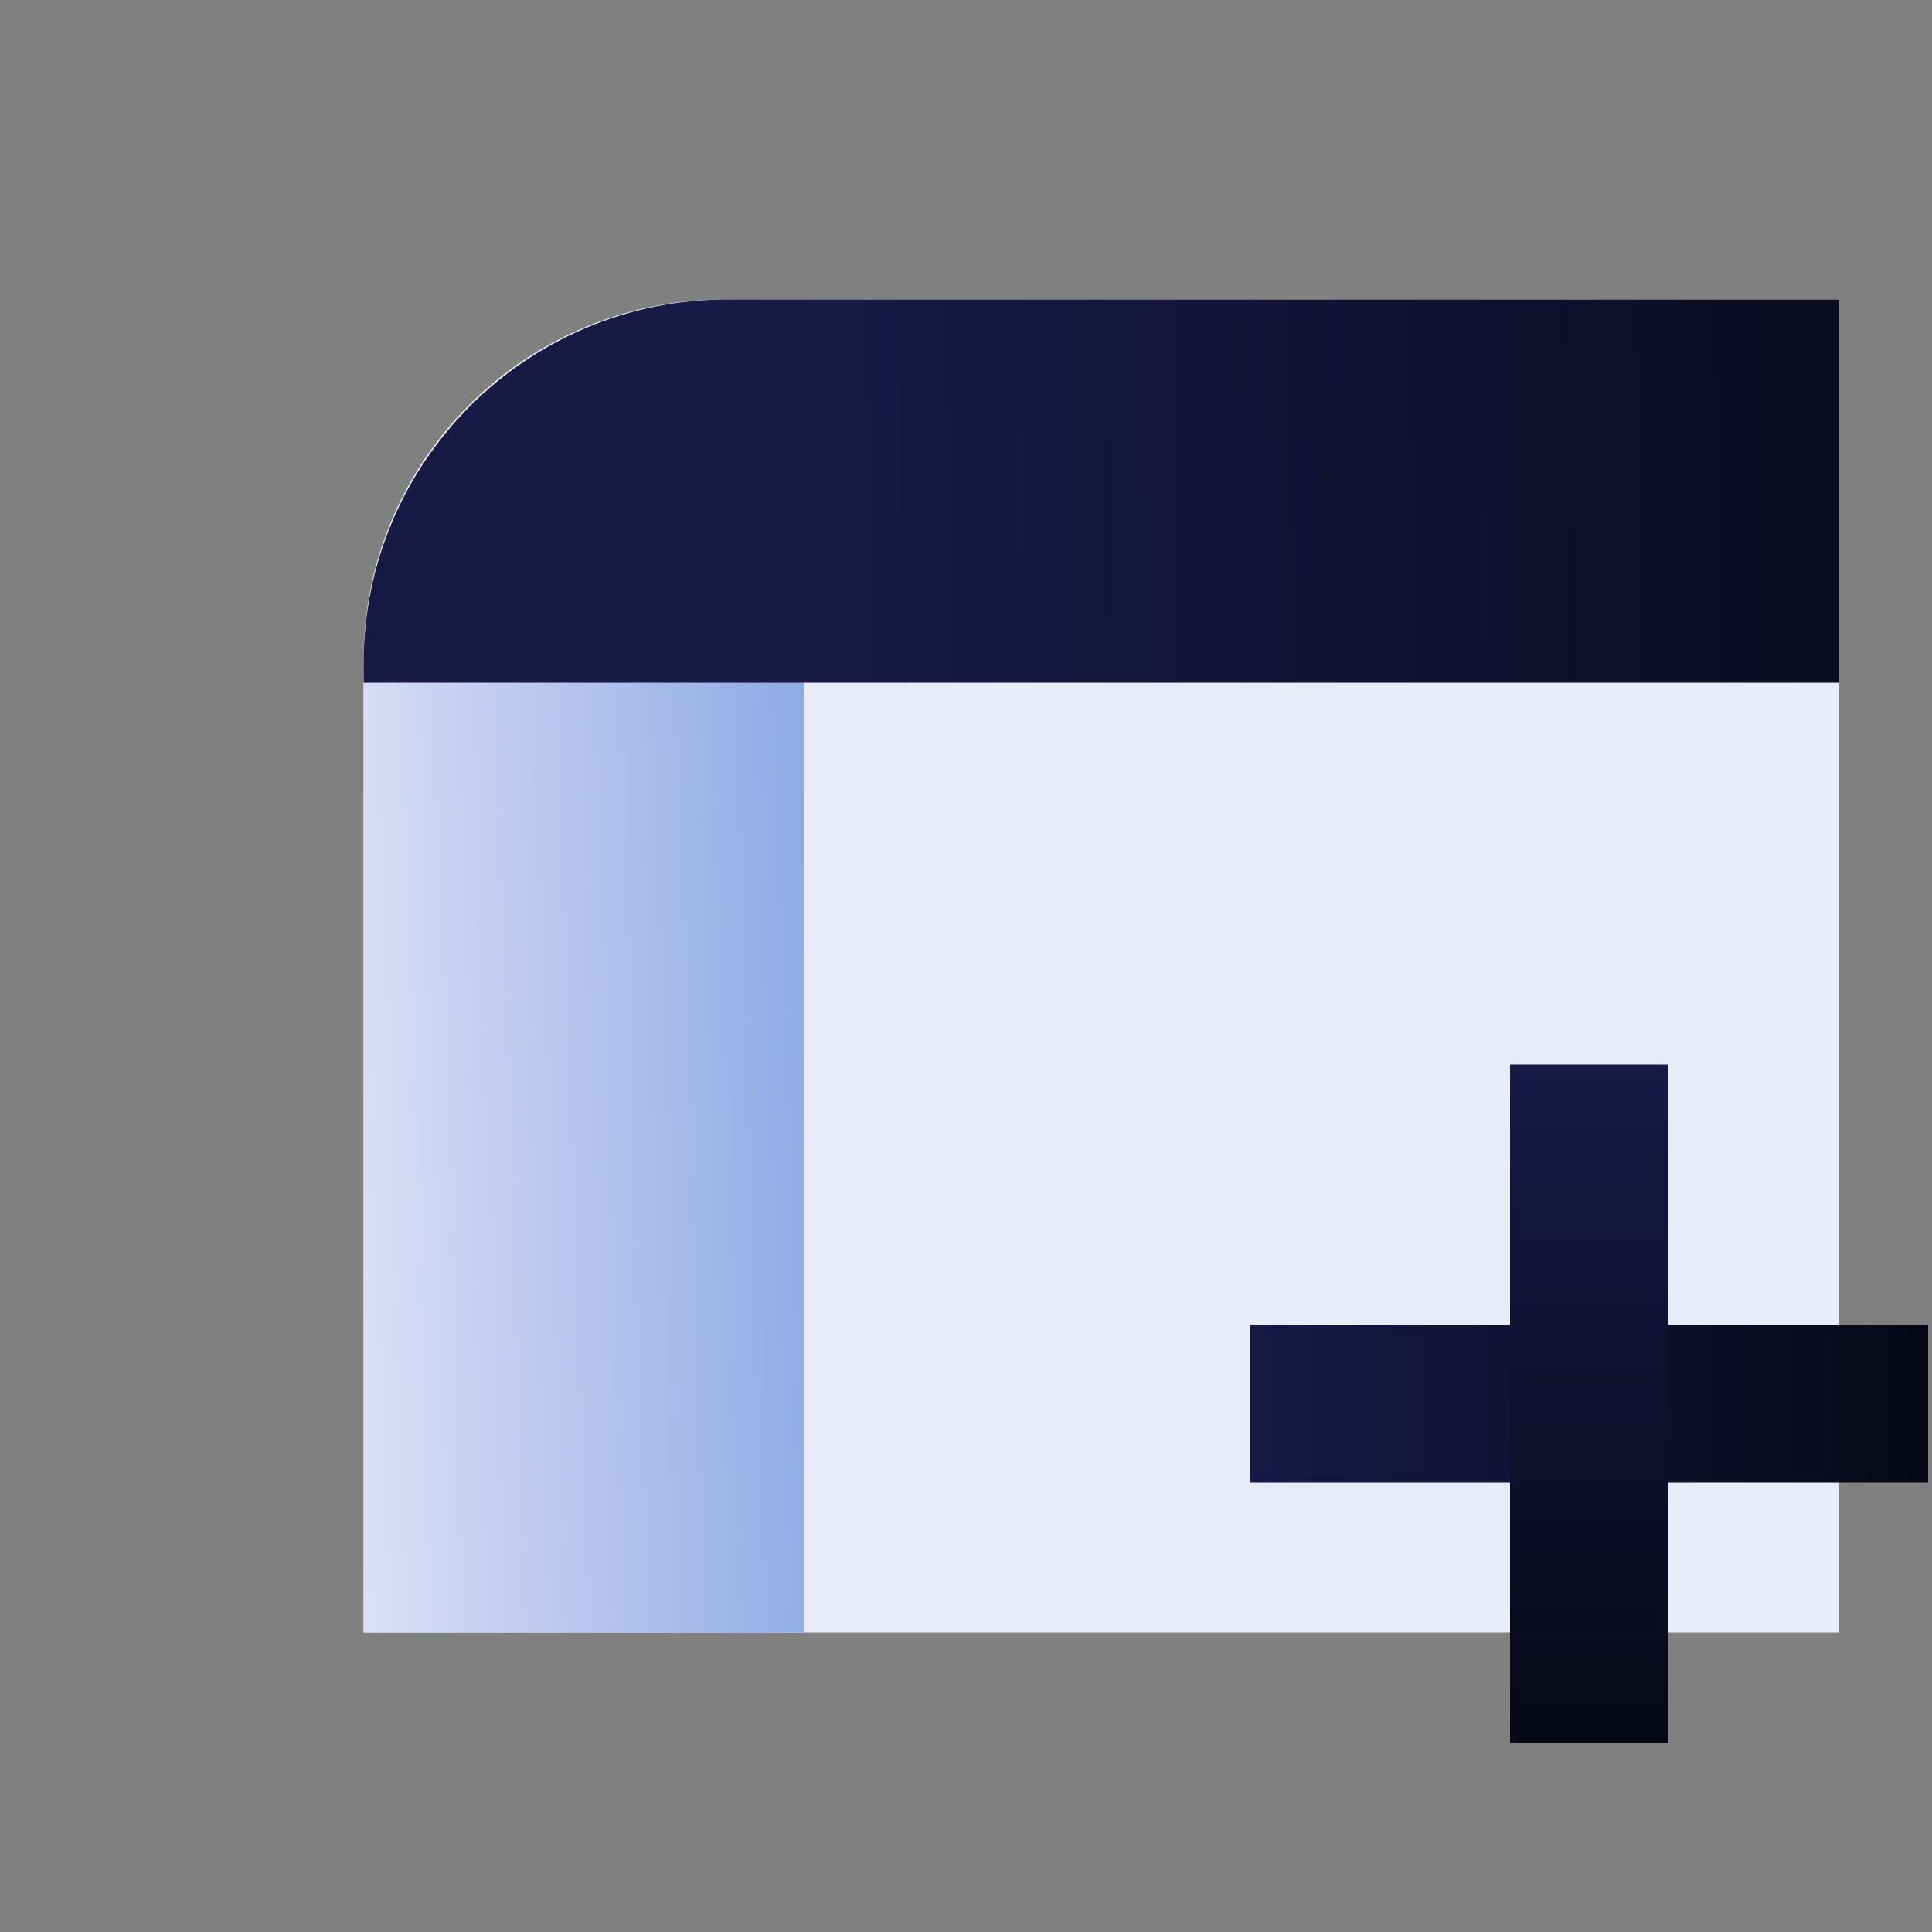
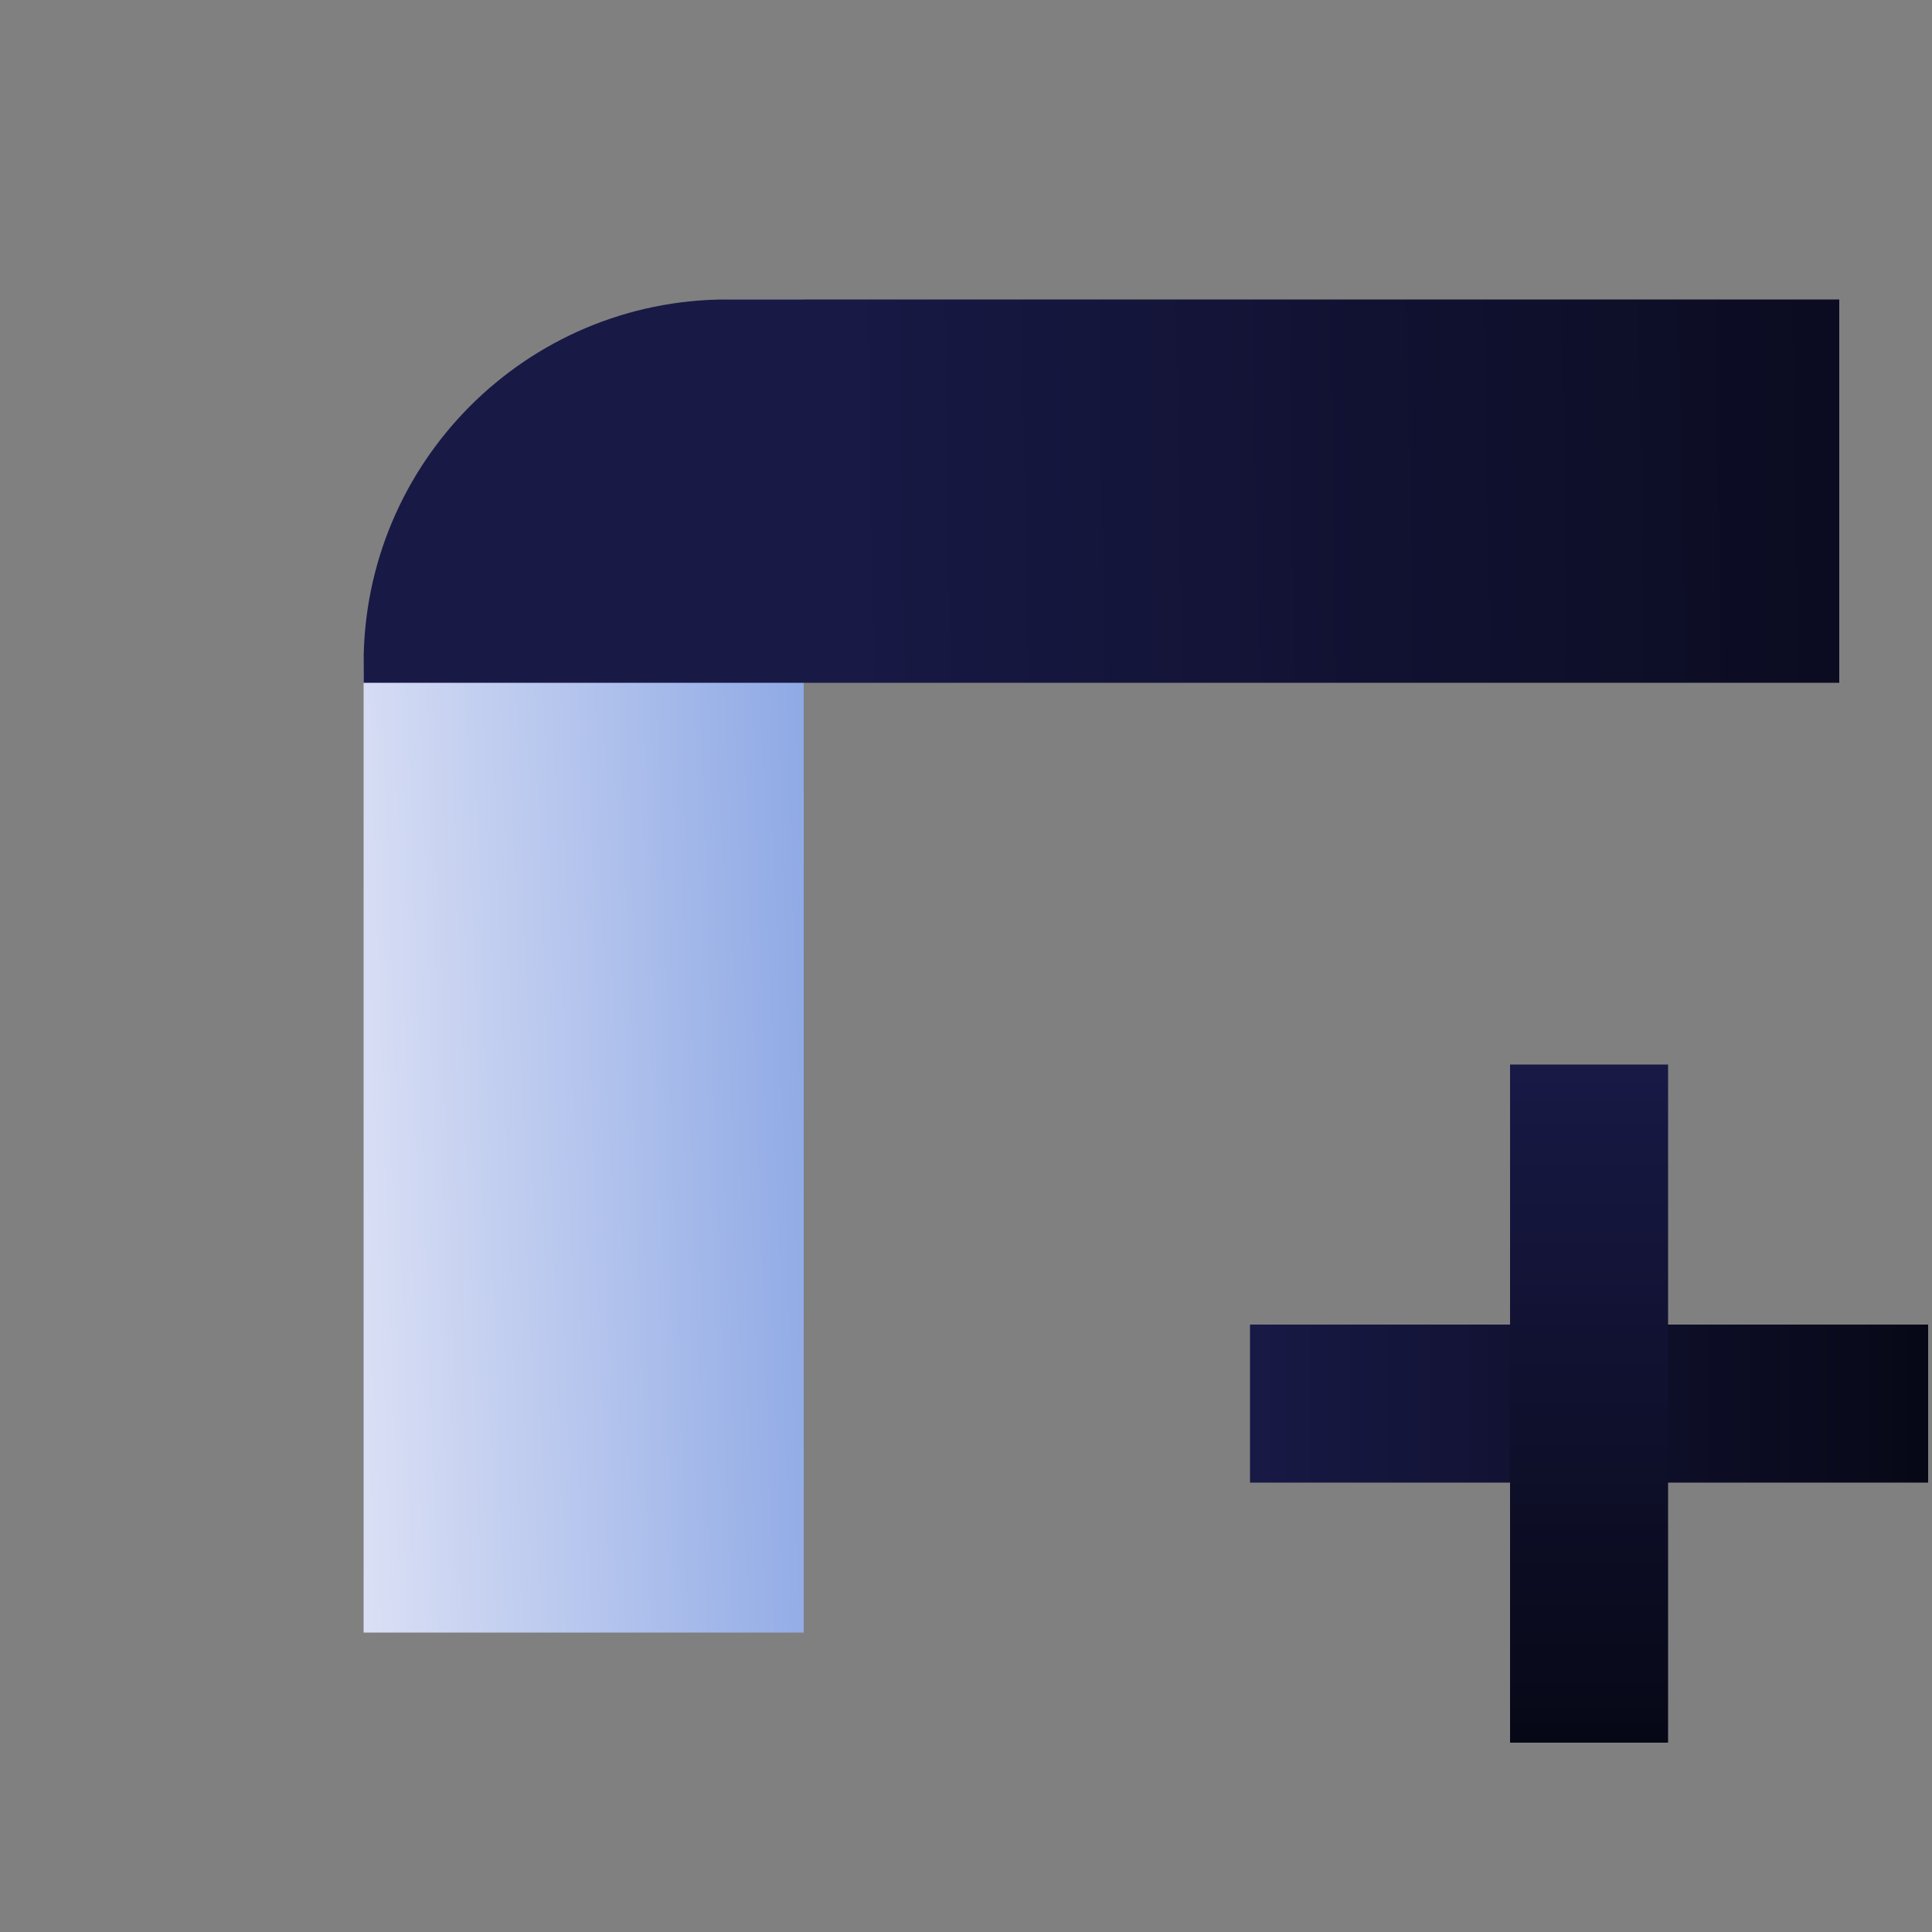
<svg xmlns="http://www.w3.org/2000/svg" xmlns:xlink="http://www.w3.org/1999/xlink" id="Layer_1" version="1.1" viewBox="0 0 500 500">
  <rect x="0" y="0" width="500" height="500" fill="#808080" stroke="none" />
  <defs>
    <style>
      .st0 {
        fill: url(#linear-gradient2);
      }

      .st1 {
        fill: url(#linear-gradient1);
      }

      .st2 {
        fill: url(#linear-gradient3);
      }

      .st3 {
        fill: #eaebf8;
      }

      .st4 {
        fill: url(#linear-gradient);
      }
    </style>
    <linearGradient id="linear-gradient" x1="63.4" y1="432.5" x2="236" y2="426.7" gradientTransform="translate(0 -178)" gradientUnits="userSpaceOnUse">
      <stop offset="0" stop-color="#eaebf8" />
      <stop offset="1" stop-color="#7f9ee2" />
    </linearGradient>
    <linearGradient id="linear-gradient1" x1="215.4" y1="307.1" x2="554.2" y2="301.3" gradientTransform="translate(0 -178)" gradientUnits="userSpaceOnUse">
      <stop offset="0" stop-color="#181945" />
      <stop offset="1" stop-color="#070816" />
    </linearGradient>
    <linearGradient id="linear-gradient2" x1="323.5" y1="363.2" x2="499" y2="363.2" gradientTransform="matrix(1,0,0,1,0,0)" xlink:href="#linear-gradient1" />
    <linearGradient id="linear-gradient3" x1="236" y1="295.2" x2="411.5" y2="295.2" gradientTransform="translate(87.5 68)" xlink:href="#linear-gradient1" />
  </defs>
-   <path class="st3" d="M187.3,77.5h288.7v345H94.1v-251.8c0-51.4,41.7-93.2,93.2-93.2h0Z" />
  <path class="st4" d="M190.7,77.5h17.3v345h-113.9v-248.4c0-53.4,43.3-96.6,96.6-96.6Z" />
  <path class="st1" d="M188.2,77.5h287.8v99.2H94.1v-5c0-52,42.1-94.2,94.1-94.2h0Z" />
  <g>
    <rect class="st0" x="323.5" y="342.8" width="175.5" height="40.9" />
    <rect class="st2" x="323.5" y="342.8" width="175.5" height="40.9" transform="translate(774.5 -48) rotate(90)" />
  </g>
</svg>